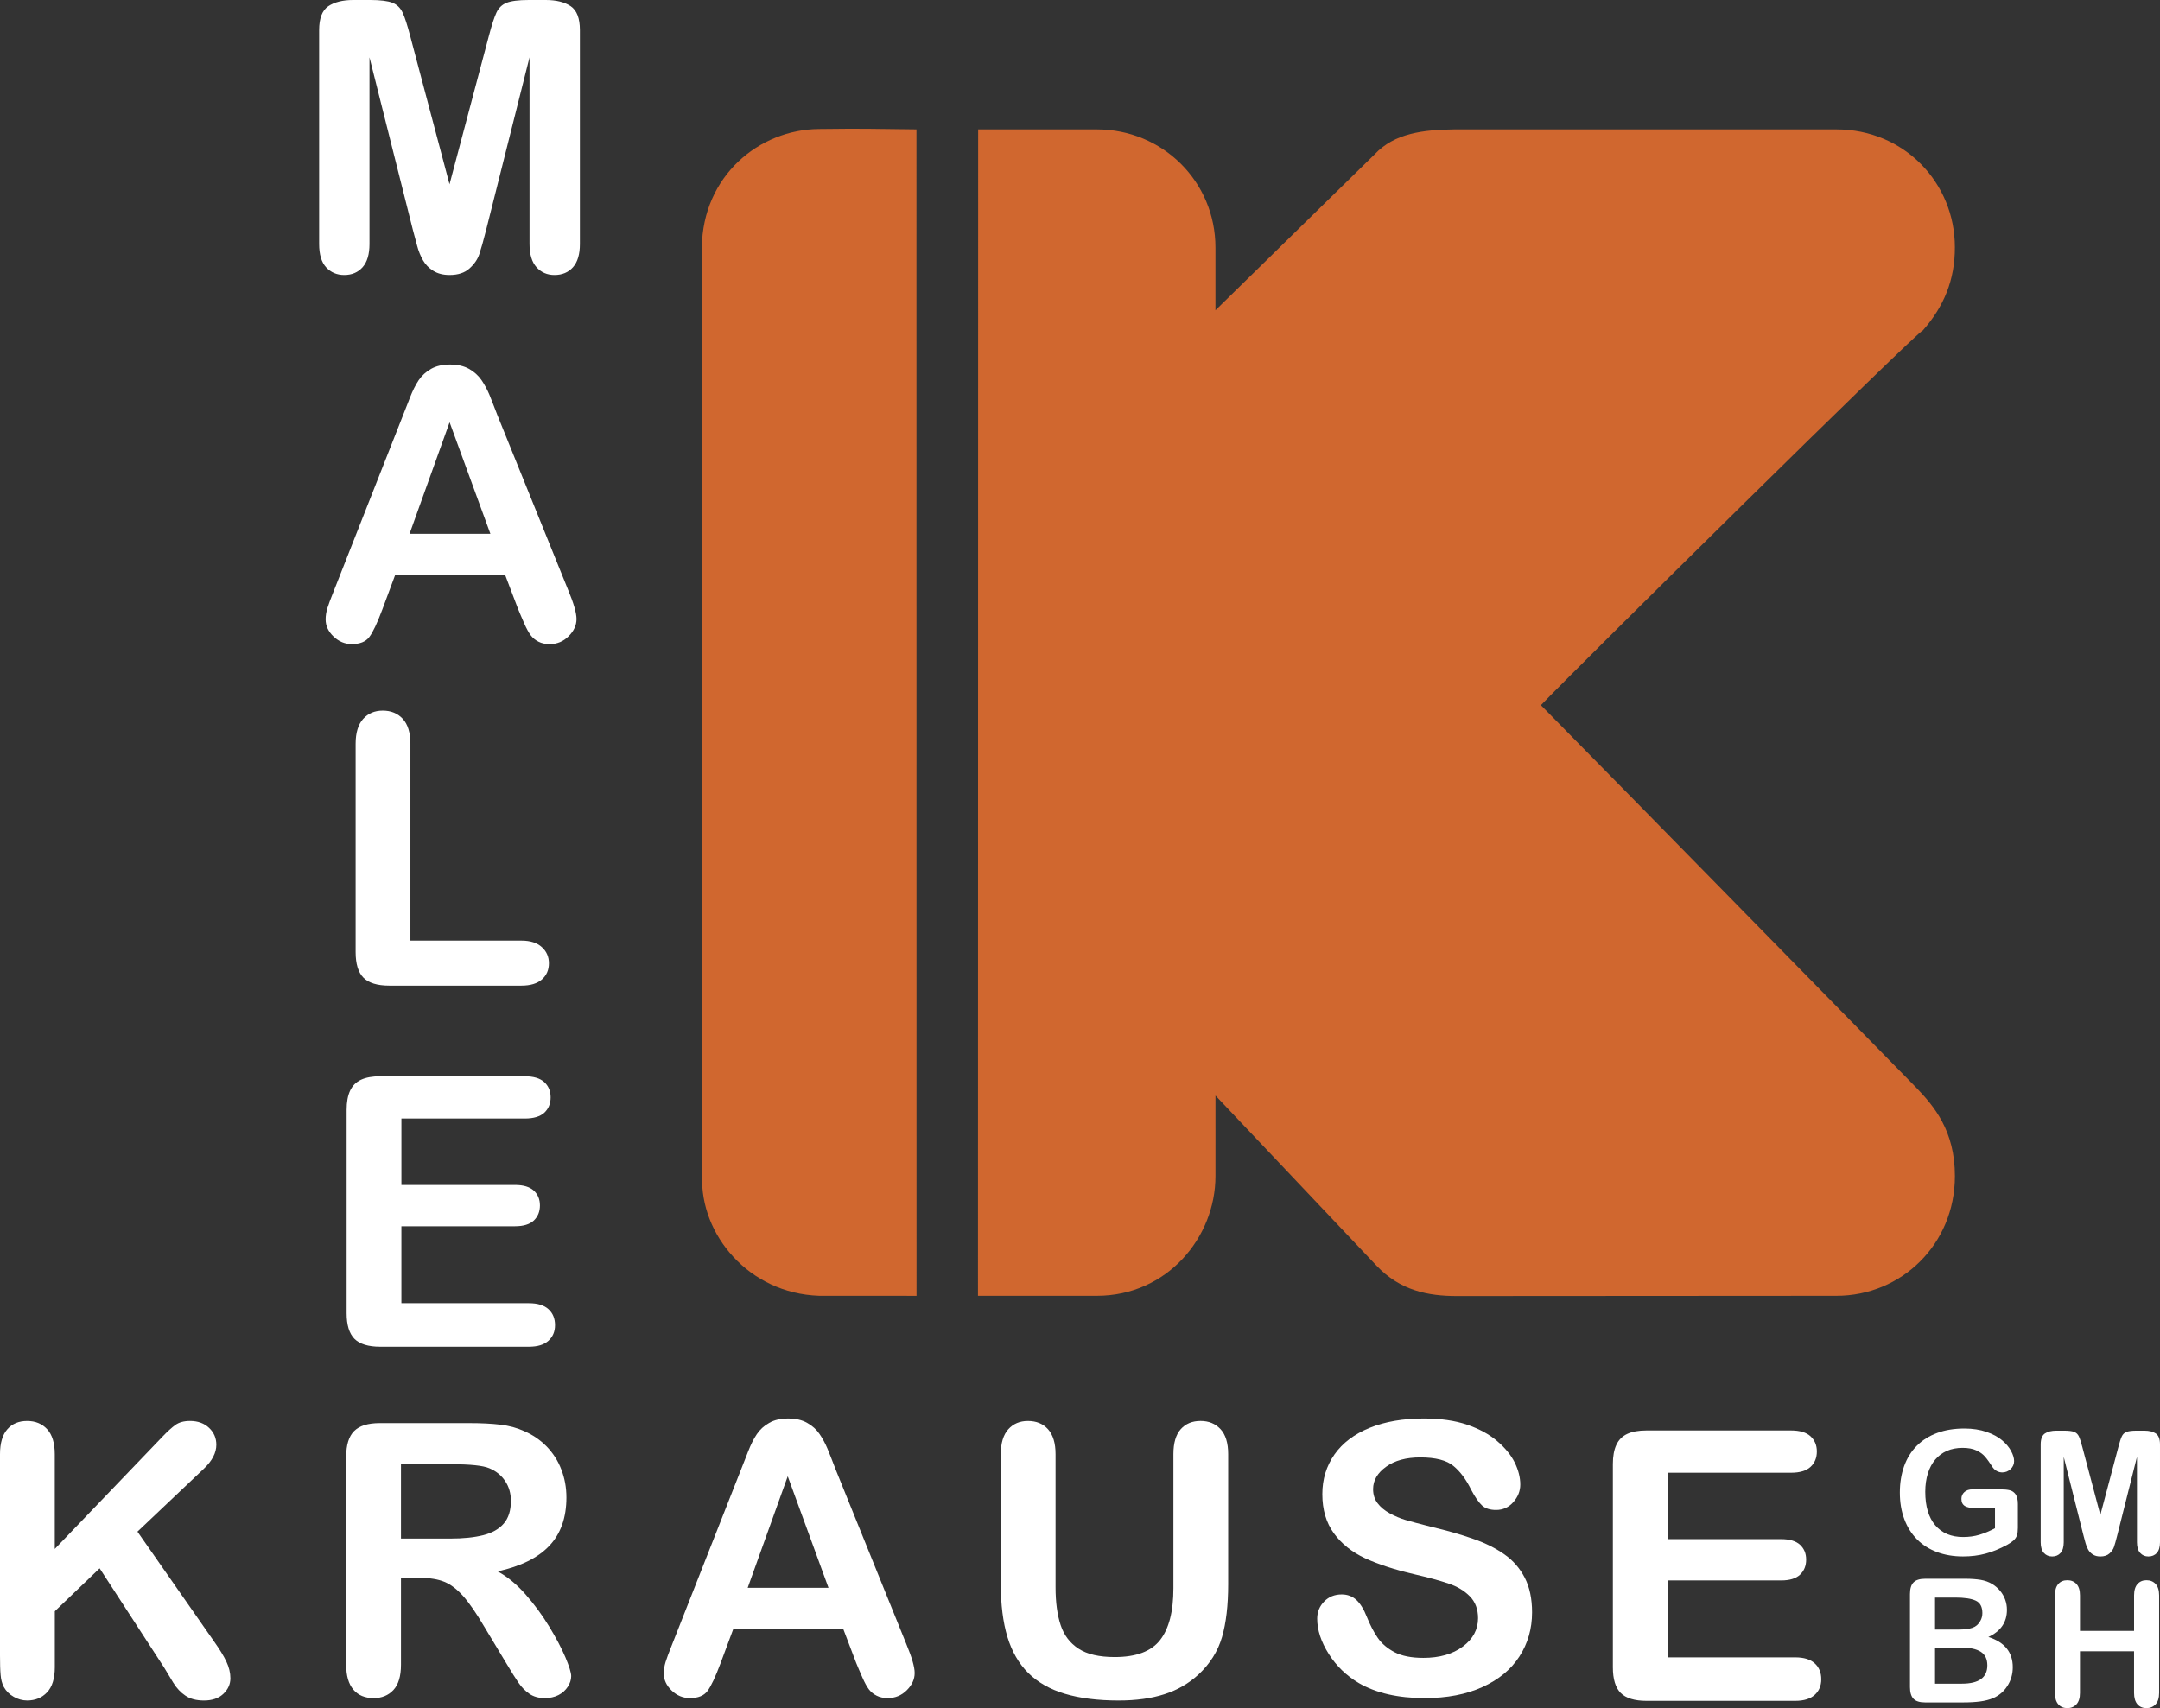
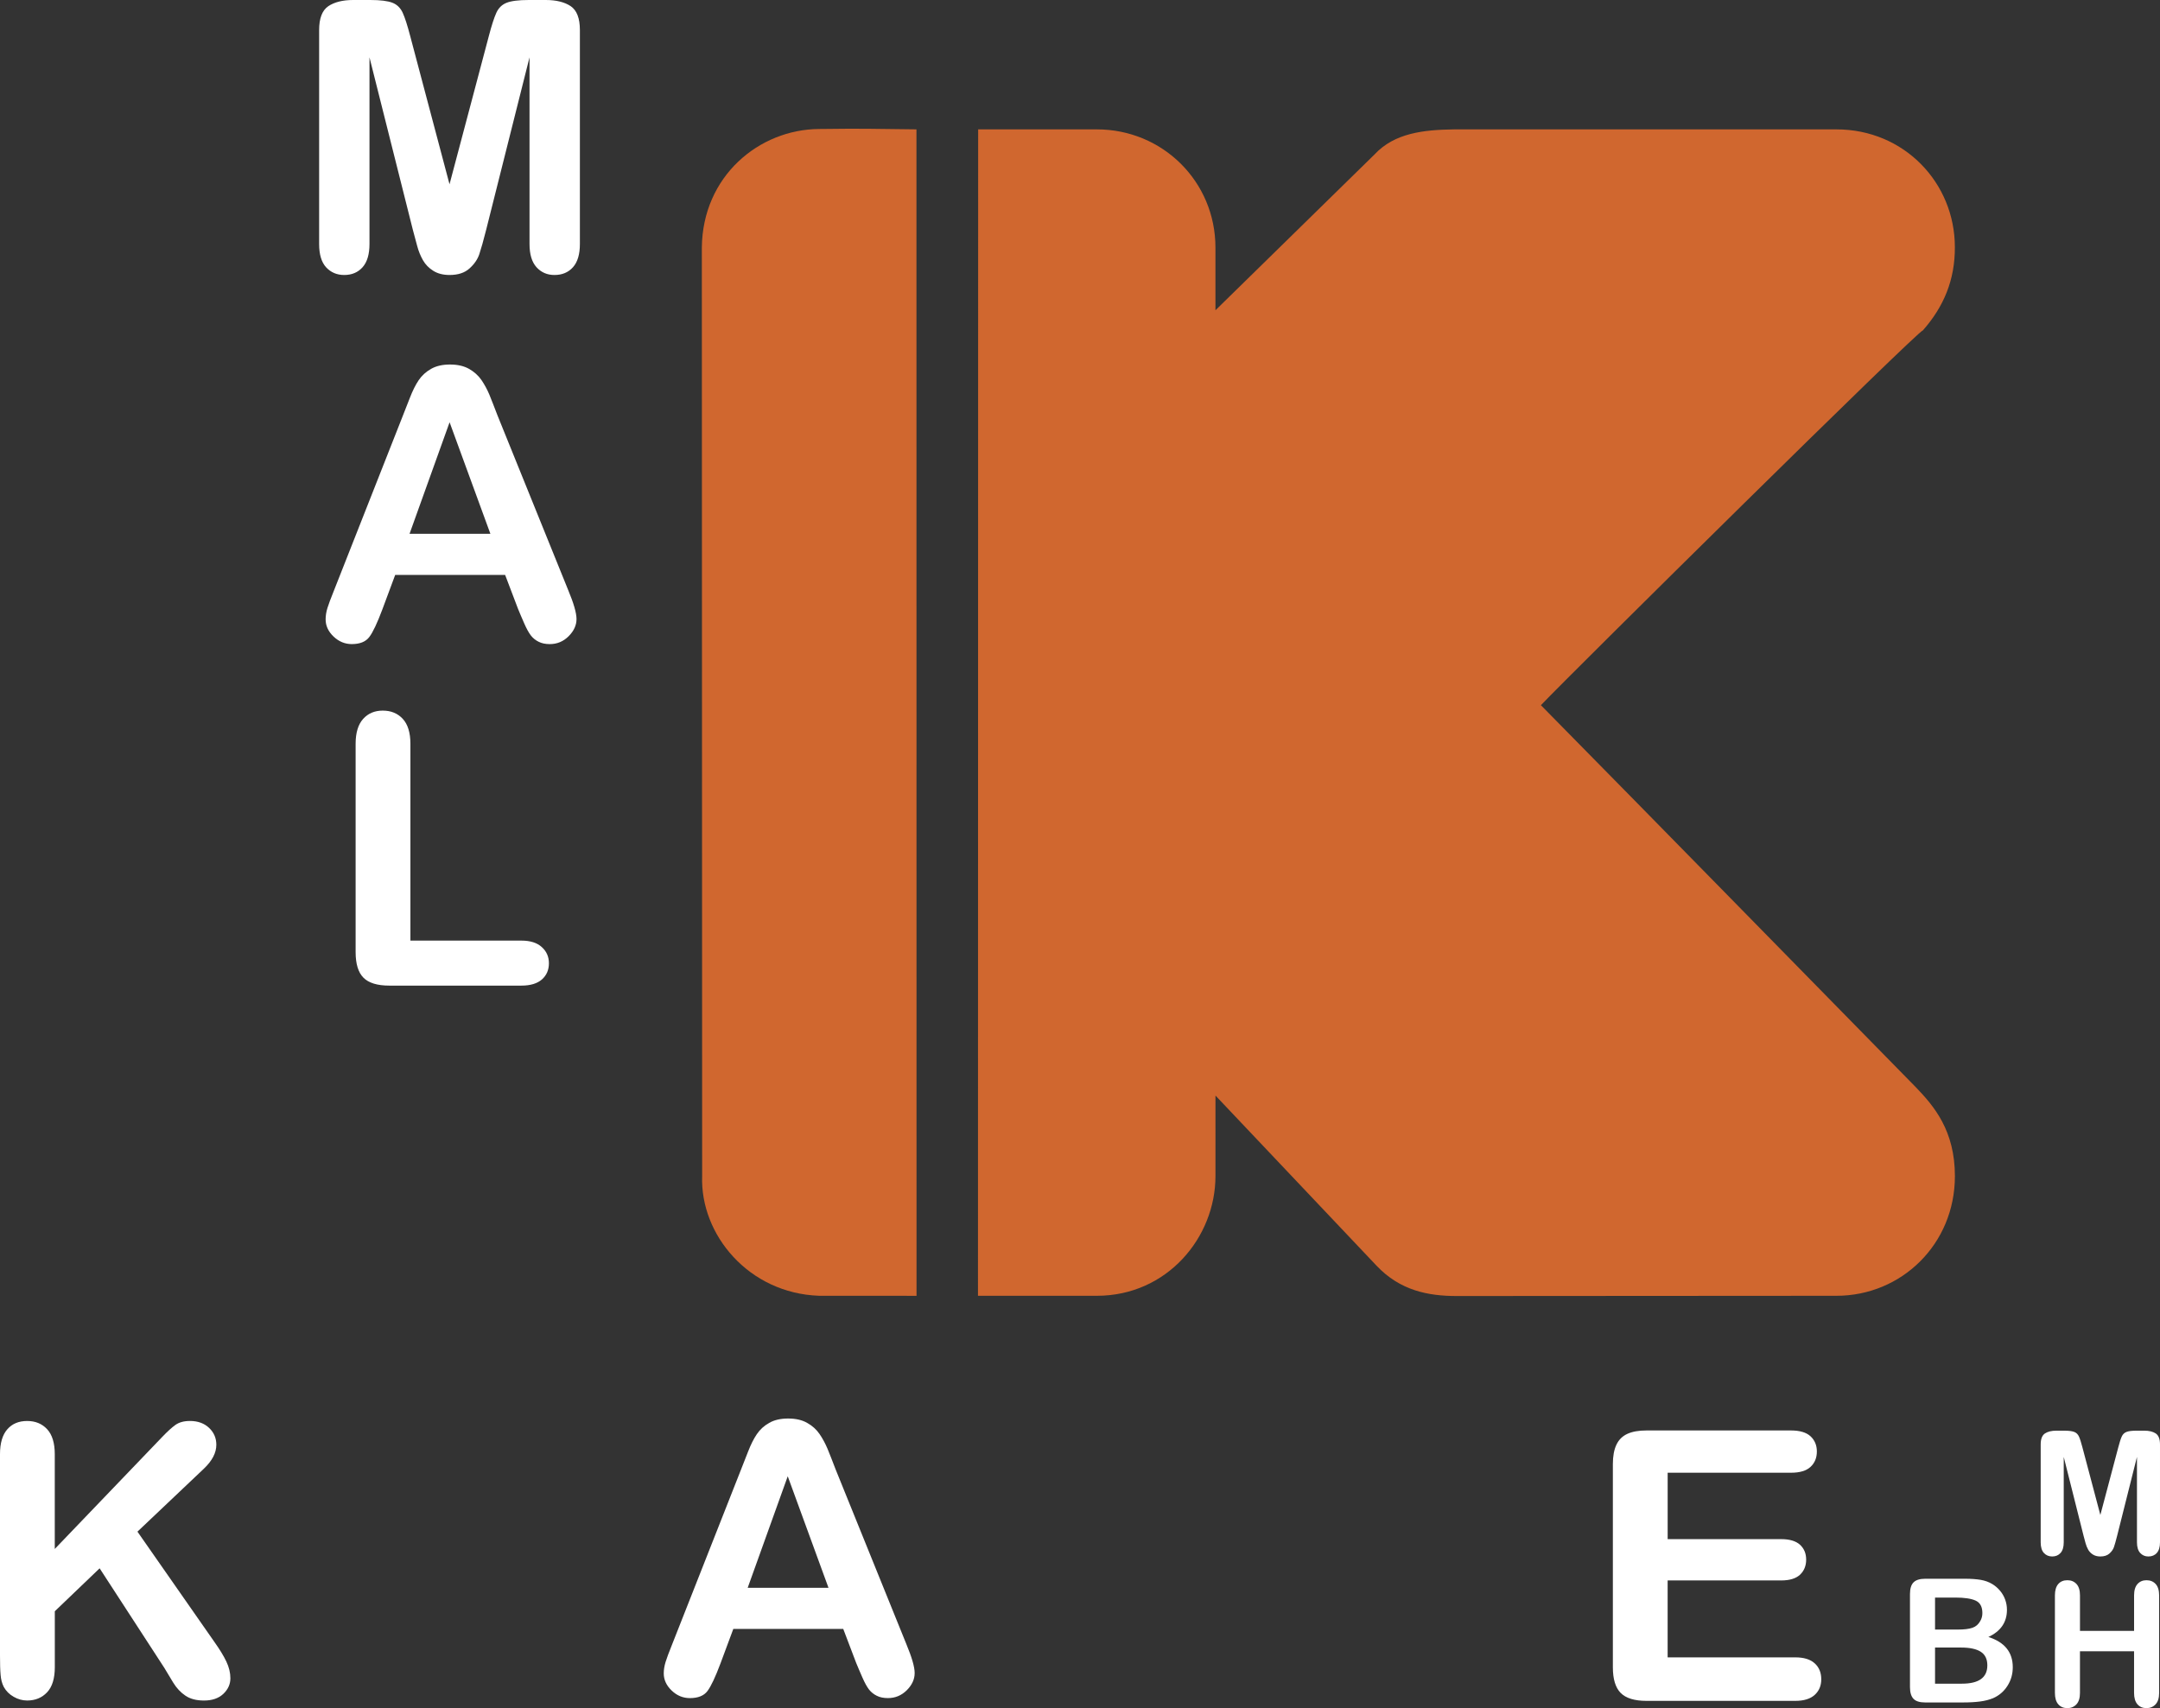
<svg xmlns="http://www.w3.org/2000/svg" version="1.1" x="0px" y="0px" width="118.744px" height="93.911px" viewBox="0 0 118.744 93.911" style="enable-background:new 0 0 118.744 93.911;" xml:space="preserve">
  <rect x="0" y="0" width="118.744" height="93.911" fill="#333333" stroke="none" />
  <style type="text/css">
	.st0{fill-rule:evenodd;clip-rule:evenodd;fill:#D0672F;}
	.st1{fill:#FFFFFF;}
</style>
  <defs>
</defs>
  <path class="st0" d="M38.583,13.611c0.006,17.937,0.011,33.111,0.017,51.047c-0.115,3.215,2.555,6.446,6.426,6.581l5.359,0.003  l-0.004-64.13c-2.665-0.026-2.693-0.053-5.355-0.02C41.734,7.113,38.624,9.679,38.583,13.611z" />
  <path class="st0" d="M53.773,7.113l-0.01,64.127h6.538c3.848,0,6.518-3.196,6.518-6.581l0.001-4.427l8.855,9.354  c1.299,1.373,2.846,1.667,4.41,1.667l20.874-0.013c3.561,0,6.51-2.826,6.51-6.581c0-2.505-1.151-3.847-2.135-4.873  C98.459,52.781,91.598,45.761,84.71,38.77c1.729-1.814,20.85-20.714,20.989-20.596c1.167-1.316,1.775-2.797,1.768-4.584  c0-3.537-2.788-6.477-6.51-6.477c-7.007,0-14.015,0-21.022,0c-1.673,0.024-3.274,0.195-4.375,1.382l-8.742,8.563v-3.447  c0-3.627-2.904-6.498-6.518-6.498H53.773z" />
  <g>
    <g>
      <g>
        <path class="st1" d="M114.345,87.712v1.95h2.974v-1.95c0-0.277,0.063-0.486,0.188-0.625c0.125-0.14,0.29-0.209,0.494-0.209     c0.206,0,0.373,0.068,0.502,0.206c0.128,0.138,0.193,0.348,0.193,0.628v5.359c0,0.28-0.065,0.491-0.195,0.63     c-0.13,0.139-0.298,0.209-0.5,0.209c-0.208,0-0.374-0.07-0.498-0.211c-0.123-0.141-0.185-0.35-0.185-0.628v-2.287h-2.974v2.287     c0,0.282-0.065,0.491-0.194,0.63c-0.13,0.139-0.298,0.209-0.5,0.209c-0.208,0-0.374-0.07-0.498-0.211     c-0.124-0.141-0.185-0.35-0.185-0.628v-5.359c0-0.277,0.062-0.486,0.184-0.625c0.122-0.14,0.288-0.209,0.499-0.209     c0.206,0,0.374,0.068,0.502,0.206C114.28,87.222,114.345,87.432,114.345,87.712z" />
        <path class="st1" d="M106.377,87.831v1.759h1.262c0.342,0,0.608-0.033,0.795-0.098c0.187-0.065,0.329-0.188,0.429-0.371     c0.078-0.13,0.116-0.275,0.116-0.437c0-0.344-0.122-0.572-0.366-0.684c-0.244-0.112-0.618-0.169-1.118-0.169H106.377     L106.377,87.831z M107.81,90.579h-1.433v1.986h1.479c0.931,0,1.396-0.336,1.396-1.007c0-0.344-0.12-0.592-0.361-0.747     C108.649,90.656,108.29,90.579,107.81,90.579L107.81,90.579z M107.913,93.598h-2.079c-0.3,0-0.513-0.066-0.642-0.201     c-0.128-0.134-0.193-0.35-0.193-0.643v-5.113c0-0.299,0.065-0.515,0.197-0.646c0.131-0.131,0.345-0.198,0.638-0.198h2.204     c0.324,0,0.605,0.021,0.844,0.06c0.238,0.04,0.452,0.117,0.64,0.231c0.161,0.097,0.302,0.218,0.427,0.366     c0.123,0.146,0.217,0.309,0.282,0.486c0.065,0.179,0.099,0.366,0.099,0.564c0,0.681-0.341,1.179-1.022,1.495     c0.895,0.283,1.342,0.837,1.342,1.661c0,0.38-0.098,0.722-0.293,1.026c-0.194,0.306-0.457,0.531-0.789,0.677     c-0.207,0.085-0.445,0.147-0.714,0.182C108.584,93.581,108.271,93.598,107.913,93.598z" />
      </g>
      <path class="st1" d="M114.541,84.43l-1.089-4.332v4.695c0,0.26-0.059,0.455-0.174,0.584c-0.115,0.13-0.269,0.195-0.461,0.195    c-0.187,0-0.337-0.065-0.456-0.193c-0.117-0.128-0.176-0.323-0.176-0.586v-5.381c0-0.298,0.078-0.497,0.232-0.602    c0.155-0.103,0.364-0.155,0.627-0.155h0.428c0.256,0,0.442,0.024,0.559,0.07c0.115,0.046,0.201,0.129,0.256,0.25    c0.056,0.12,0.119,0.316,0.19,0.589l0.988,3.726l0.988-3.726c0.071-0.272,0.134-0.469,0.19-0.589    c0.055-0.121,0.141-0.204,0.258-0.25c0.115-0.046,0.302-0.07,0.559-0.07h0.426c0.263,0,0.472,0.052,0.627,0.155    c0.153,0.105,0.231,0.304,0.231,0.602v5.381c0,0.26-0.059,0.455-0.174,0.584c-0.115,0.13-0.271,0.195-0.465,0.195    c-0.184,0-0.332-0.065-0.451-0.195c-0.117-0.129-0.176-0.324-0.176-0.584v-4.695l-1.089,4.332    c-0.071,0.282-0.13,0.488-0.174,0.619c-0.044,0.131-0.128,0.252-0.248,0.359c-0.12,0.109-0.287,0.164-0.501,0.164    c-0.162,0-0.296-0.035-0.408-0.105c-0.111-0.07-0.198-0.158-0.26-0.266c-0.062-0.109-0.111-0.229-0.146-0.359    C114.615,84.71,114.579,84.572,114.541,84.43z" />
-       <path class="st1" d="M110.932,82.691v1.303c0,0.173-0.017,0.312-0.05,0.415c-0.035,0.103-0.097,0.198-0.188,0.28    c-0.092,0.083-0.208,0.165-0.35,0.242c-0.412,0.222-0.808,0.385-1.188,0.486c-0.38,0.103-0.795,0.154-1.243,0.154    c-0.524,0-1-0.081-1.43-0.241c-0.429-0.161-0.796-0.394-1.099-0.701c-0.304-0.306-0.537-0.676-0.698-1.113    c-0.164-0.436-0.244-0.923-0.244-1.461c0-0.527,0.079-1.012,0.236-1.451c0.158-0.44,0.391-0.813,0.697-1.118    c0.306-0.308,0.679-0.542,1.118-0.704c0.438-0.163,0.938-0.244,1.493-0.244c0.459,0,0.863,0.062,1.216,0.184    c0.353,0.122,0.638,0.275,0.858,0.461c0.22,0.185,0.384,0.381,0.497,0.589c0.111,0.208,0.166,0.391,0.166,0.553    c0,0.172-0.063,0.32-0.191,0.442c-0.13,0.123-0.284,0.184-0.462,0.184c-0.1,0-0.195-0.024-0.285-0.07    c-0.092-0.046-0.167-0.111-0.229-0.195c-0.171-0.266-0.313-0.465-0.432-0.602c-0.117-0.136-0.275-0.252-0.475-0.344    c-0.2-0.093-0.455-0.139-0.763-0.139c-0.319,0-0.604,0.056-0.854,0.164c-0.25,0.109-0.465,0.27-0.643,0.478    c-0.178,0.208-0.313,0.464-0.409,0.767c-0.093,0.304-0.141,0.64-0.141,1.007c0,0.798,0.184,1.411,0.55,1.842    c0.367,0.429,0.878,0.644,1.533,0.644c0.32,0,0.619-0.041,0.898-0.125c0.28-0.084,0.564-0.203,0.852-0.358v-1.104h-1.067    c-0.257,0-0.452-0.038-0.583-0.115c-0.131-0.078-0.196-0.209-0.196-0.395c0-0.152,0.056-0.277,0.164-0.375    c0.109-0.1,0.26-0.149,0.448-0.149h1.563c0.192,0,0.355,0.018,0.488,0.051c0.133,0.035,0.241,0.111,0.321,0.228    C110.891,82.279,110.932,82.455,110.932,82.691z" />
    </g>
    <path class="st1" d="M98.462,80.968h-6.784v3.651h6.247c0.46,0,0.803,0.104,1.028,0.308c0.225,0.208,0.339,0.478,0.339,0.817   c0,0.339-0.111,0.613-0.333,0.827c-0.225,0.211-0.571,0.319-1.035,0.319h-6.247v4.229h7.016c0.474,0,0.831,0.11,1.069,0.329   c0.243,0.221,0.36,0.512,0.36,0.876c0,0.353-0.118,0.637-0.36,0.858c-0.238,0.218-0.595,0.329-1.069,0.329h-8.182   c-0.654,0-1.128-0.146-1.416-0.436c-0.287-0.291-0.429-0.762-0.429-1.409V80.49c0-0.433,0.065-0.786,0.194-1.06   c0.128-0.273,0.329-0.474,0.602-0.599c0.273-0.125,0.623-0.187,1.049-0.187h7.95c0.481,0,0.838,0.107,1.069,0.318   c0.232,0.215,0.35,0.492,0.35,0.838c0,0.353-0.118,0.633-0.35,0.848C99.3,80.86,98.943,80.968,98.462,80.968z" />
-     <path class="st1" d="M84.224,88.642c0,0.9-0.231,1.71-0.695,2.426c-0.461,0.716-1.139,1.277-2.032,1.682   c-0.892,0.405-1.948,0.609-3.174,0.609c-1.467,0-2.675-0.277-3.63-0.831c-0.675-0.402-1.226-0.931-1.647-1.599   c-0.422-0.665-0.634-1.312-0.634-1.942c0-0.364,0.128-0.679,0.381-0.938c0.253-0.26,0.575-0.391,0.969-0.391   c0.318,0,0.585,0.104,0.806,0.304c0.218,0.205,0.405,0.506,0.561,0.904c0.191,0.474,0.395,0.869,0.617,1.187   c0.218,0.315,0.529,0.578,0.927,0.786c0.398,0.204,0.921,0.308,1.572,0.308c0.893,0,1.616-0.207,2.173-0.623   c0.557-0.415,0.837-0.935,0.837-1.558c0-0.491-0.149-0.893-0.45-1.201c-0.301-0.308-0.692-0.543-1.167-0.702   c-0.478-0.163-1.114-0.336-1.914-0.52c-1.066-0.249-1.962-0.543-2.683-0.875c-0.72-0.335-1.291-0.792-1.713-1.371   c-0.422-0.578-0.634-1.294-0.634-2.153c0-0.817,0.222-1.543,0.668-2.181c0.446-0.633,1.093-1.121,1.938-1.464   c0.845-0.342,1.838-0.512,2.98-0.512c0.914,0,1.703,0.114,2.368,0.339c0.668,0.229,1.218,0.526,1.658,0.903   c0.44,0.374,0.762,0.768,0.966,1.18c0.201,0.412,0.305,0.814,0.305,1.209c0,0.356-0.128,0.678-0.381,0.965   c-0.253,0.288-0.571,0.433-0.948,0.433c-0.346,0-0.606-0.087-0.786-0.259c-0.18-0.17-0.374-0.454-0.582-0.845   c-0.273-0.561-0.595-1-0.976-1.315c-0.377-0.315-0.986-0.471-1.824-0.471c-0.779,0-1.405,0.17-1.879,0.512   c-0.478,0.343-0.716,0.752-0.716,1.233c0,0.297,0.08,0.554,0.242,0.768c0.163,0.218,0.388,0.405,0.671,0.561   c0.284,0.152,0.571,0.277,0.862,0.363c0.291,0.086,0.769,0.215,1.44,0.384c0.837,0.197,1.596,0.412,2.274,0.651   c0.682,0.235,1.256,0.523,1.734,0.862c0.478,0.336,0.848,0.765,1.114,1.28C84.089,87.261,84.224,87.894,84.224,88.642z" />
-     <path class="st1" d="M55.017,87.098v-7.151c0-0.606,0.139-1.063,0.412-1.367c0.273-0.305,0.634-0.457,1.08-0.457   c0.464,0,0.834,0.152,1.107,0.457c0.273,0.304,0.412,0.761,0.412,1.367v7.313c0,0.831,0.093,1.526,0.28,2.084   c0.184,0.558,0.512,0.99,0.986,1.298c0.474,0.308,1.135,0.46,1.987,0.46c1.177,0,2.007-0.311,2.496-0.938   c0.488-0.626,0.73-1.575,0.73-2.845v-7.373c0-0.613,0.135-1.073,0.405-1.374c0.27-0.301,0.633-0.45,1.087-0.45   c0.45,0,0.816,0.149,1.097,0.45c0.28,0.301,0.422,0.761,0.422,1.374v7.151c0,1.163-0.114,2.132-0.339,2.907   c-0.229,0.779-0.654,1.461-1.284,2.049c-0.54,0.501-1.17,0.865-1.886,1.093c-0.717,0.232-1.554,0.346-2.513,0.346   c-1.142,0-2.125-0.124-2.953-0.37c-0.824-0.246-1.495-0.63-2.018-1.146c-0.52-0.516-0.9-1.18-1.146-1.987   C55.138,89.185,55.017,88.22,55.017,87.098z" />
-     <path class="st1" d="M23.099,86.749h-1.056v4.776c0,0.627-0.138,1.09-0.415,1.388c-0.277,0.298-0.641,0.447-1.087,0.447   c-0.478,0-0.852-0.156-1.115-0.467c-0.263-0.312-0.395-0.765-0.395-1.367V80.086c0-0.647,0.146-1.118,0.437-1.409   c0.291-0.291,0.761-0.436,1.408-0.436h4.898c0.675,0,1.253,0.028,1.734,0.086c0.481,0.056,0.914,0.173,1.298,0.35   c0.467,0.197,0.879,0.478,1.239,0.841c0.356,0.367,0.63,0.789,0.813,1.273c0.187,0.481,0.28,0.994,0.28,1.537   c0,1.107-0.312,1.994-0.938,2.655c-0.627,0.665-1.575,1.131-2.845,1.409c0.533,0.284,1.045,0.706,1.533,1.259   c0.485,0.554,0.921,1.142,1.301,1.769c0.381,0.627,0.679,1.19,0.893,1.693c0.212,0.505,0.319,0.851,0.319,1.038   c0,0.197-0.062,0.391-0.188,0.585c-0.124,0.19-0.293,0.343-0.512,0.457c-0.218,0.11-0.467,0.166-0.75,0.166   c-0.336,0-0.623-0.08-0.852-0.239c-0.228-0.159-0.426-0.36-0.592-0.603c-0.167-0.242-0.392-0.602-0.675-1.076l-1.208-2.007   c-0.433-0.737-0.82-1.298-1.16-1.683c-0.343-0.384-0.689-0.647-1.042-0.789C24.075,86.822,23.632,86.749,23.099,86.749   L23.099,86.749z M24.822,80.501h-2.779v4.087h2.696c0.724,0,1.333-0.062,1.828-0.187c0.492-0.125,0.869-0.339,1.128-0.641   c0.259-0.301,0.391-0.713,0.391-1.243c0-0.412-0.104-0.775-0.315-1.09c-0.208-0.315-0.498-0.55-0.872-0.706   C26.55,80.574,25.858,80.501,24.822,80.501z" />
    <path class="st1" d="M3.011,79.947v5.212l5.912-6.164c0.284-0.298,0.526-0.516,0.724-0.658c0.201-0.142,0.467-0.215,0.796-0.215   c0.433,0,0.786,0.128,1.052,0.381c0.267,0.253,0.398,0.561,0.398,0.928c0,0.44-0.225,0.876-0.678,1.308l-3.659,3.468l4.216,6.043   c0.298,0.419,0.523,0.786,0.671,1.097c0.149,0.315,0.222,0.623,0.222,0.92c0,0.329-0.131,0.616-0.391,0.862   c-0.26,0.243-0.613,0.363-1.059,0.363c-0.419,0-0.762-0.089-1.025-0.27c-0.263-0.177-0.484-0.415-0.667-0.713   c-0.184-0.298-0.346-0.568-0.488-0.81l-3.558-5.476l-2.464,2.36v3.074c0,0.623-0.142,1.083-0.426,1.384   c-0.284,0.301-0.65,0.45-1.094,0.45c-0.26,0-0.505-0.069-0.741-0.204c-0.239-0.135-0.419-0.315-0.546-0.546   c-0.097-0.188-0.153-0.409-0.173-0.658C0.01,91.836,0,91.473,0,90.999V79.947c0-0.606,0.135-1.063,0.402-1.367   c0.266-0.305,0.629-0.457,1.09-0.457c0.45,0,0.817,0.149,1.097,0.45C2.869,78.874,3.011,79.334,3.011,79.947z" />
-     <path class="st1" d="M28.851,61.495h-6.784v3.652h6.248c0.46,0,0.803,0.104,1.028,0.308c0.225,0.208,0.339,0.478,0.339,0.817   c0,0.339-0.111,0.612-0.333,0.827c-0.225,0.211-0.571,0.318-1.035,0.318h-6.248v4.23h7.016c0.474,0,0.831,0.111,1.07,0.329   c0.242,0.222,0.36,0.512,0.36,0.876c0,0.353-0.118,0.637-0.36,0.858c-0.239,0.218-0.596,0.329-1.07,0.329H20.9   c-0.654,0-1.128-0.146-1.416-0.436c-0.287-0.291-0.429-0.761-0.429-1.409V61.018c0-0.433,0.065-0.786,0.194-1.059   c0.128-0.273,0.329-0.474,0.602-0.599c0.273-0.125,0.623-0.187,1.049-0.187h7.951c0.481,0,0.837,0.108,1.069,0.318   c0.232,0.215,0.35,0.491,0.35,0.838c0,0.353-0.118,0.633-0.35,0.848C29.688,61.388,29.332,61.495,28.851,61.495z" />
    <path class="st1" d="M22.562,40.893v10.82h6.105c0.485,0,0.859,0.118,1.118,0.356c0.263,0.235,0.391,0.533,0.391,0.89   c0,0.367-0.128,0.661-0.384,0.889c-0.256,0.225-0.633,0.339-1.125,0.339h-7.272c-0.654,0-1.128-0.146-1.416-0.436   c-0.287-0.291-0.429-0.761-0.429-1.409v-11.45c0-0.605,0.139-1.062,0.412-1.367c0.274-0.305,0.634-0.457,1.08-0.457   c0.45,0,0.817,0.149,1.097,0.45C22.42,39.82,22.562,40.28,22.562,40.893z" />
    <path class="st1" d="M22.693,12.623l-2.381-9.47v10.262c0,0.568-0.128,0.994-0.38,1.277c-0.253,0.284-0.589,0.426-1.007,0.426   c-0.409,0-0.737-0.142-0.997-0.422c-0.256-0.28-0.384-0.706-0.384-1.281V1.655c0-0.651,0.169-1.087,0.505-1.315   C18.387,0.114,18.844,0,19.419,0h0.935c0.561,0,0.966,0.052,1.222,0.152c0.253,0.1,0.44,0.284,0.561,0.547   c0.121,0.263,0.26,0.692,0.415,1.288l2.16,8.144l2.16-8.144c0.156-0.596,0.295-1.024,0.416-1.288   c0.121-0.263,0.308-0.447,0.564-0.547C28.103,0.052,28.511,0,29.072,0h0.931c0.575,0,1.032,0.114,1.371,0.339   c0.336,0.229,0.505,0.664,0.505,1.315v11.761c0,0.568-0.128,0.994-0.381,1.277c-0.253,0.284-0.592,0.426-1.018,0.426   c-0.401,0-0.727-0.142-0.986-0.426c-0.256-0.284-0.384-0.71-0.384-1.277V3.153l-2.381,9.47c-0.155,0.616-0.284,1.066-0.38,1.353   c-0.097,0.288-0.28,0.551-0.543,0.786c-0.263,0.238-0.626,0.356-1.094,0.356c-0.353,0-0.648-0.076-0.893-0.229   c-0.242-0.152-0.433-0.346-0.567-0.582c-0.135-0.239-0.243-0.498-0.318-0.786C22.855,13.236,22.776,12.935,22.693,12.623z" />
    <path class="st1" d="M28.478,33.473l-0.709-1.865h-6.044l-0.709,1.907c-0.28,0.744-0.516,1.246-0.713,1.505   c-0.194,0.259-0.516,0.391-0.962,0.391c-0.378,0-0.713-0.138-1.004-0.415c-0.291-0.277-0.436-0.592-0.436-0.945   c0-0.201,0.034-0.412,0.1-0.626c0.069-0.218,0.18-0.519,0.336-0.903l3.804-9.653c0.107-0.277,0.239-0.609,0.391-0.997   c0.152-0.391,0.312-0.713,0.484-0.969c0.173-0.256,0.402-0.464,0.682-0.623c0.28-0.159,0.627-0.239,1.038-0.239   c0.419,0,0.768,0.08,1.049,0.239c0.28,0.159,0.509,0.364,0.682,0.613c0.169,0.249,0.315,0.519,0.436,0.806   c0.118,0.288,0.266,0.672,0.45,1.149l3.883,9.594c0.305,0.73,0.457,1.26,0.457,1.592c0,0.343-0.146,0.658-0.433,0.945   c-0.287,0.287-0.633,0.433-1.038,0.433c-0.236,0-0.44-0.042-0.609-0.128c-0.169-0.083-0.312-0.197-0.426-0.343   c-0.114-0.146-0.239-0.371-0.37-0.671C28.686,33.968,28.571,33.705,28.478,33.473L28.478,33.473z M22.514,29.348h4.445   l-2.243-6.133L22.514,29.348z" />
    <path class="st1" d="M47.067,91.423l-0.71-1.867h-6.044l-0.709,1.907c-0.28,0.745-0.516,1.246-0.712,1.507   c-0.195,0.259-0.517,0.389-0.964,0.389c-0.376,0-0.713-0.136-1.003-0.415c-0.29-0.277-0.436-0.591-0.436-0.947   c0-0.198,0.035-0.41,0.101-0.625c0.069-0.218,0.18-0.521,0.335-0.903l3.803-9.652c0.107-0.278,0.241-0.61,0.393-1   c0.151-0.39,0.311-0.712,0.484-0.967c0.171-0.256,0.4-0.464,0.681-0.622c0.28-0.161,0.626-0.24,1.039-0.24   c0.418,0,0.768,0.079,1.048,0.24c0.281,0.158,0.51,0.361,0.68,0.611c0.171,0.25,0.316,0.52,0.437,0.806   c0.119,0.288,0.269,0.671,0.451,1.148l3.885,9.597c0.304,0.729,0.457,1.257,0.457,1.59c0,0.345-0.145,0.659-0.433,0.947   c-0.289,0.286-0.634,0.431-1.037,0.431c-0.239,0-0.44-0.04-0.611-0.127c-0.169-0.082-0.311-0.197-0.427-0.342   c-0.114-0.148-0.239-0.372-0.369-0.672C47.275,91.915,47.16,91.654,47.067,91.423L47.067,91.423z M41.103,87.295h4.443   l-2.241-6.133L41.103,87.295z" />
  </g>
</svg>